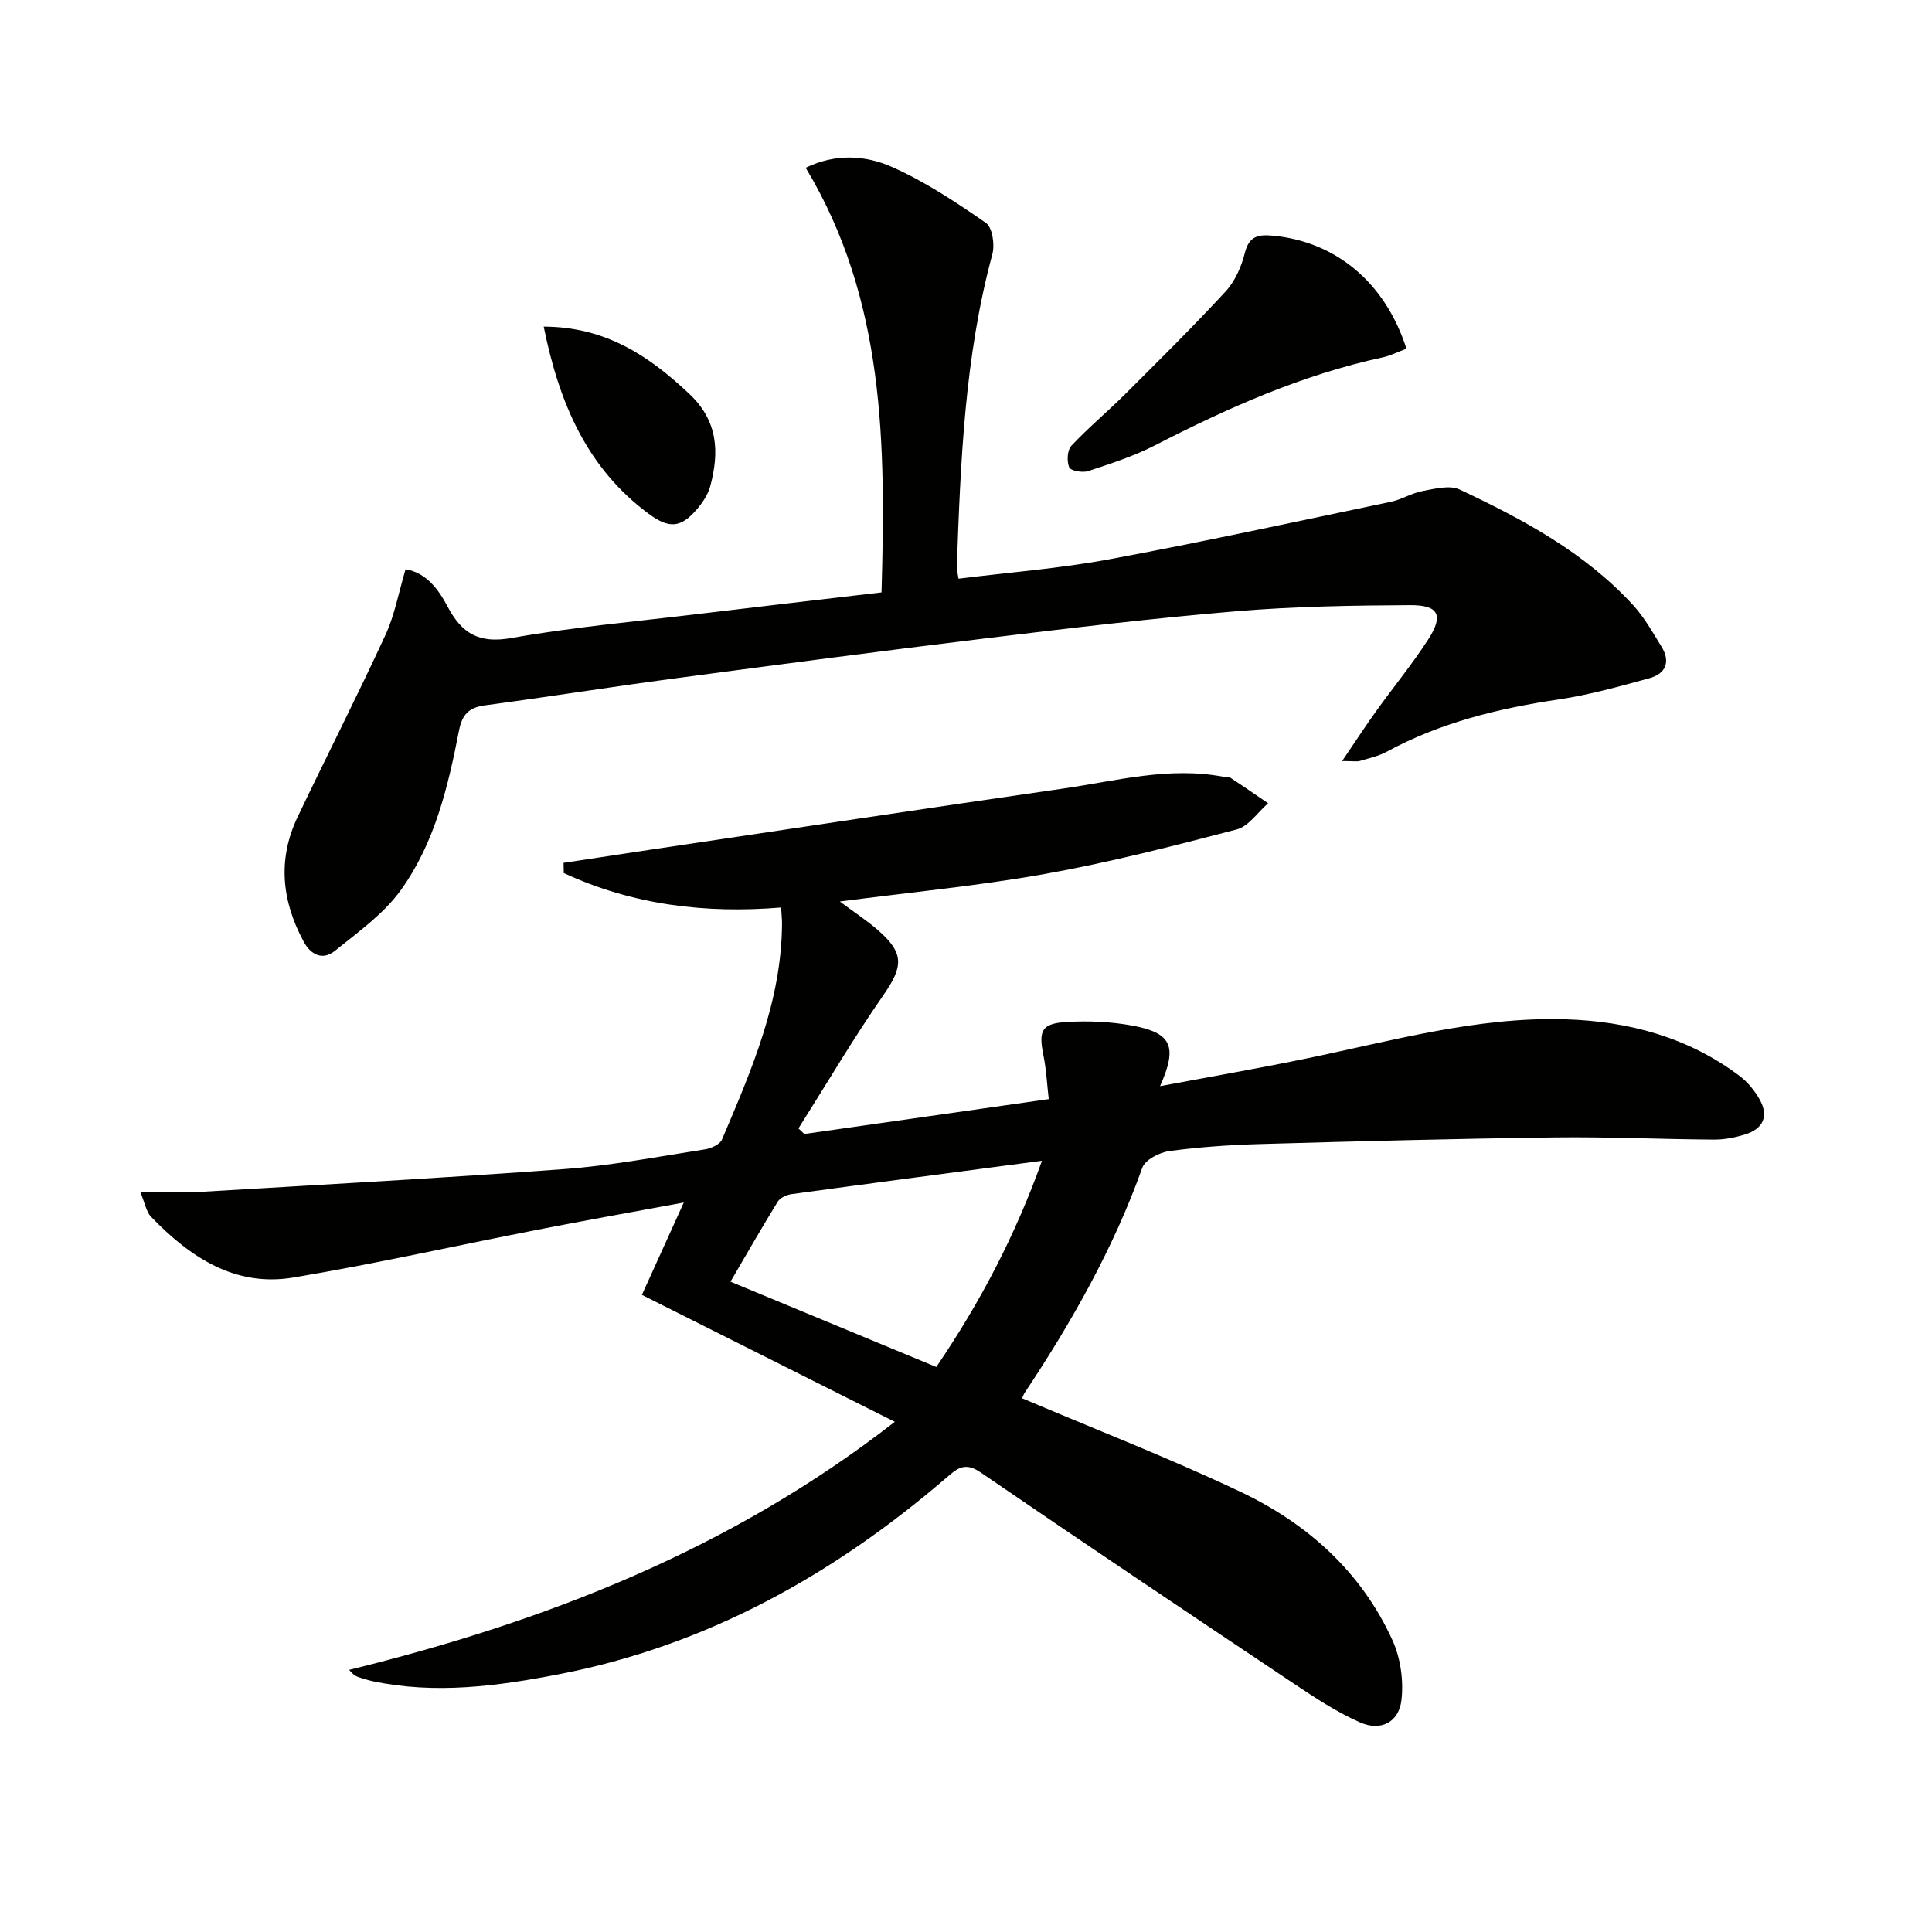
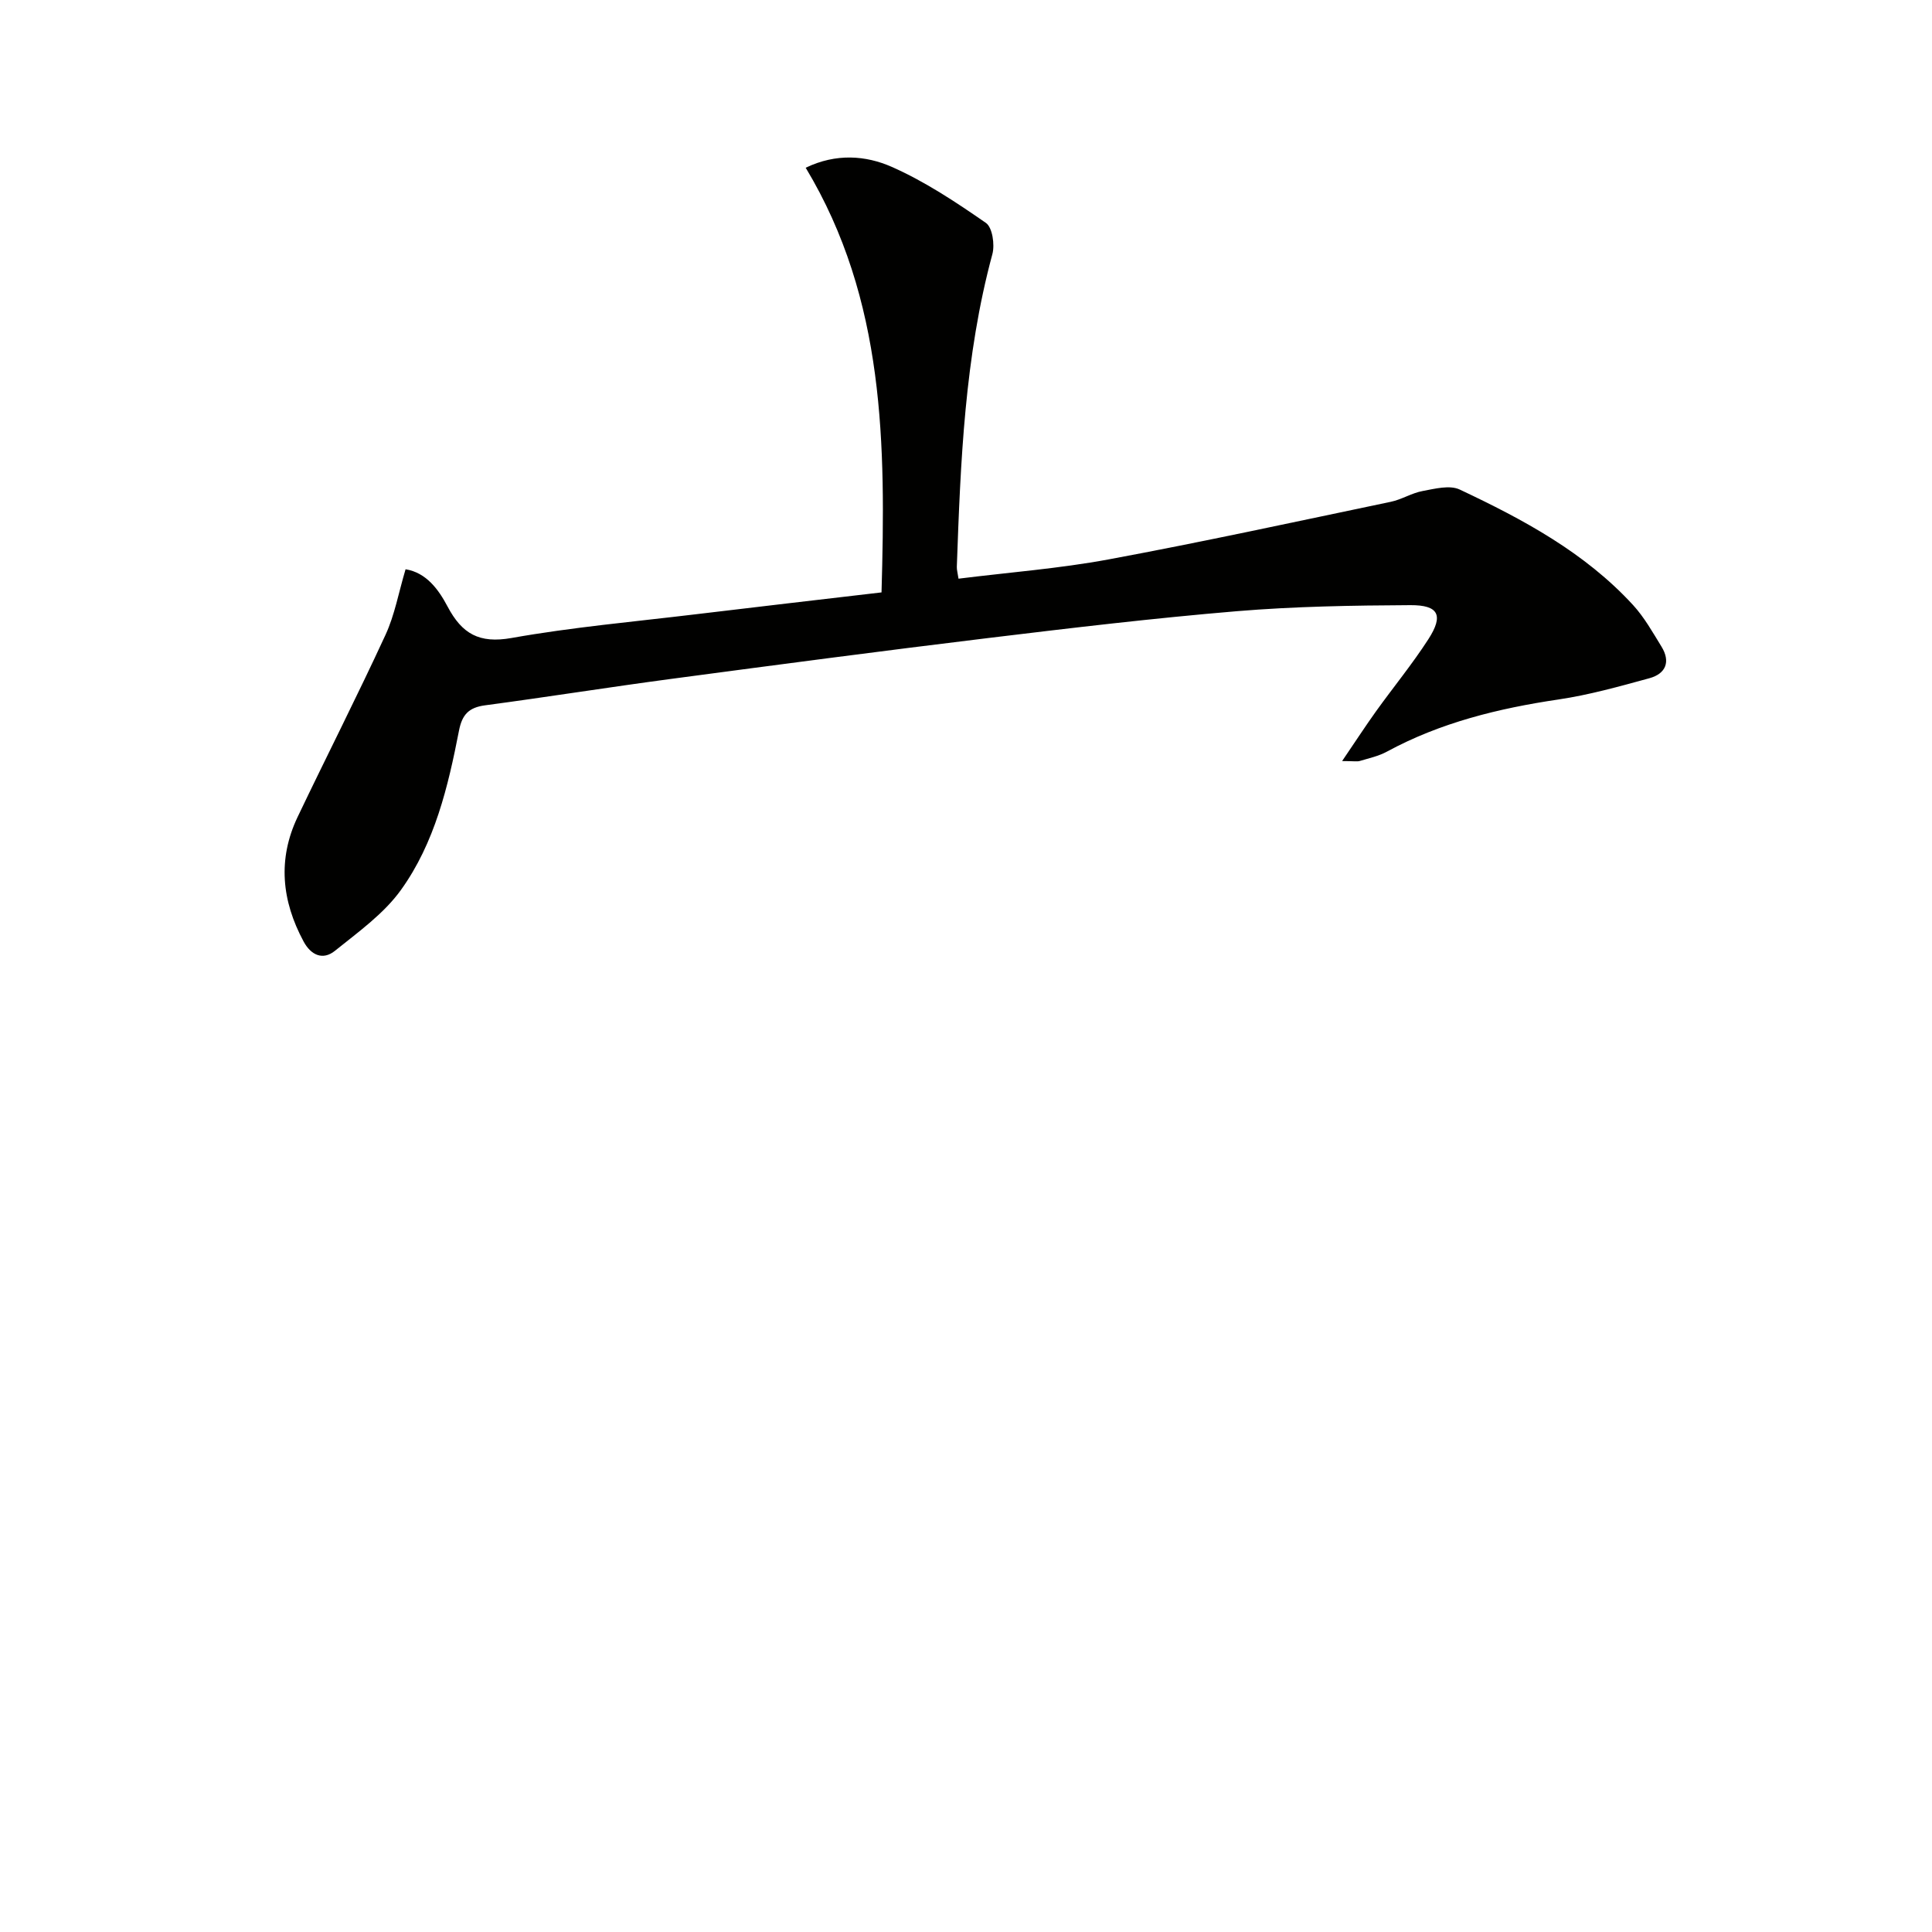
<svg xmlns="http://www.w3.org/2000/svg" enable-background="new 0 0 400 400" viewBox="0 0 400 400">
  <g fill="#010100">
-     <path d="m211.63 289.5c15.39 6.54 30.57 12.42 45.24 19.38 13.82 6.56 24.99 16.54 31.44 30.75 1.67 3.68 2.31 8.32 1.85 12.33-.53 4.62-4.26 6.53-8.54 4.66-4.81-2.11-9.29-5.08-13.69-8.01-21.71-14.51-43.41-29.05-64.96-43.8-3.31-2.26-4.93-.66-7.16 1.25-23.37 20.06-49.55 34.66-80.06 40.57-12.75 2.47-25.62 4.2-38.6 1.44-.97-.21-1.92-.51-2.87-.82-.6-.2-1.16-.51-1.99-1.52 40.66-10 79-24.9 112.97-51.36-17.7-8.89-34.9-17.52-52.36-26.28 2.86-6.3 5.57-12.28 8.67-19.12-10.6 1.96-20.34 3.69-30.05 5.59-16.94 3.3-33.79 7.1-50.81 9.94-12.09 2.02-21.4-4.25-29.42-12.56-1.03-1.06-1.28-2.87-2.24-5.13 4.64 0 8.43.19 12.19-.03 25.22-1.5 50.44-2.87 75.63-4.74 9.75-.72 19.41-2.58 29.09-4.08 1.27-.2 3.08-1.01 3.51-2.01 6.11-14.37 12.37-28.74 12.44-44.79 0-.82-.09-1.63-.19-3.27-15.68 1.3-30.81-.54-45-7.14-.01-.7-.03-1.41-.04-2.11 5.91-.9 11.81-1.8 17.72-2.68 28.57-4.25 57.14-8.57 85.73-12.7 10.96-1.58 21.85-4.58 33.09-2.45.49.09 1.1-.06 1.47.18 2.65 1.73 5.24 3.54 7.86 5.32-2.16 1.87-4.04 4.78-6.51 5.42-13.14 3.43-26.33 6.82-39.68 9.21-13.81 2.47-27.83 3.79-42.48 5.71 2.96 2.2 5.54 3.89 7.85 5.89 5.55 4.82 5.29 7.56 1.14 13.53-6.21 8.94-11.74 18.35-17.56 27.56.41.38.81.76 1.22 1.15 16.55-2.36 33.09-4.72 50.6-7.22-.35-3-.49-6.05-1.09-9.01-1.06-5.22-.41-6.67 4.92-6.97 4.42-.25 8.98-.06 13.33.73 8.29 1.51 9.58 4.27 5.89 12.56 10.22-1.91 19.94-3.6 29.61-5.58 18.04-3.68 35.9-8.86 54.51-8.25 12.97.43 25.31 3.74 35.9 11.75 1.65 1.25 3.09 3.02 4.11 4.83 1.98 3.52.69 6.13-3.08 7.28-2.05.62-4.25 1.06-6.38 1.04-10.98-.07-21.97-.59-32.94-.45-20.3.26-40.6.79-60.9 1.37-6.31.18-12.64.61-18.88 1.45-2.05.27-5.03 1.79-5.62 3.44-5.98 16.74-14.65 32.01-24.44 46.73-.23.39-.37.86-.44 1.02zm-17.78-6.48c9.13-13.44 16.36-27.25 21.88-42.7-17.79 2.35-34.83 4.59-51.85 6.91-1.03.14-2.36.75-2.86 1.57-3.29 5.32-6.38 10.76-9.78 16.56 14.38 5.96 28.26 11.71 42.61 17.66z" />
    <path d="m277.87 157.57c2.83-4.17 4.86-7.28 7.02-10.3 3.59-5 7.51-9.77 10.84-14.93 3.18-4.94 2.15-7.08-3.73-7.05-11.97.06-23.98.26-35.9 1.25-17.21 1.44-34.38 3.48-51.52 5.56-21.92 2.66-43.82 5.55-65.71 8.47-12.83 1.71-25.62 3.75-38.45 5.46-3.34.45-4.74 1.89-5.39 5.24-2.26 11.6-5.02 23.24-12 32.96-3.55 4.95-8.85 8.73-13.69 12.63-2.47 1.99-4.94.95-6.5-1.96-4.52-8.41-5.39-17.01-1.22-25.76 6.01-12.59 12.35-25.03 18.19-37.69 1.91-4.13 2.72-8.77 4.16-13.59 4.3.69 6.84 4.21 8.69 7.71 2.99 5.65 6.54 7.71 13.25 6.52 12.57-2.24 25.35-3.37 38.04-4.9 12.67-1.53 25.35-2.99 38.56-4.54.86-30.56.78-60.53-15.7-87.92 6.31-3.04 12.46-2.54 17.8-.19 6.89 3.04 13.29 7.3 19.51 11.61 1.35.93 1.87 4.5 1.34 6.47-5.74 21.22-6.59 42.97-7.36 64.74-.02.63.18 1.28.35 2.45 10.47-1.31 20.87-2.1 31.07-3.99 19.55-3.63 38.98-7.86 58.44-11.93 2.25-.47 4.33-1.82 6.58-2.23 2.52-.47 5.6-1.28 7.67-.31 13.12 6.18 25.9 13.03 35.89 23.91 2.33 2.54 4.07 5.65 5.89 8.61 1.93 3.13.9 5.62-2.5 6.55-6.22 1.7-12.47 3.46-18.83 4.4-12.41 1.84-24.4 4.77-35.52 10.8-1.73.94-3.74 1.37-5.64 1.94-.55.15-1.2.01-3.63.01z" />
-     <path d="m291.19 72.19c-1.84.69-3.31 1.46-4.87 1.79-16.69 3.6-32.09 10.46-47.19 18.22-4.38 2.25-9.16 3.79-13.86 5.34-1.16.38-3.6-.07-3.9-.78-.52-1.25-.42-3.54.44-4.46 3.5-3.74 7.47-7.04 11.1-10.66 7.04-7.02 14.12-14.01 20.85-21.31 1.93-2.1 3.26-5.1 3.96-7.91.86-3.49 2.69-3.91 5.77-3.63 12.98 1.2 23.26 9.58 27.7 23.4z" />
-     <path d="m112.57 67.62c12.83.05 21.79 6.06 30.13 13.92 5.97 5.62 6.25 12.05 4.35 19.12-.45 1.69-1.54 3.33-2.69 4.69-3.38 3.98-5.82 4.16-10.08 1.01-12.81-9.51-18.53-22.97-21.71-38.74z" />
  </g>
</svg>